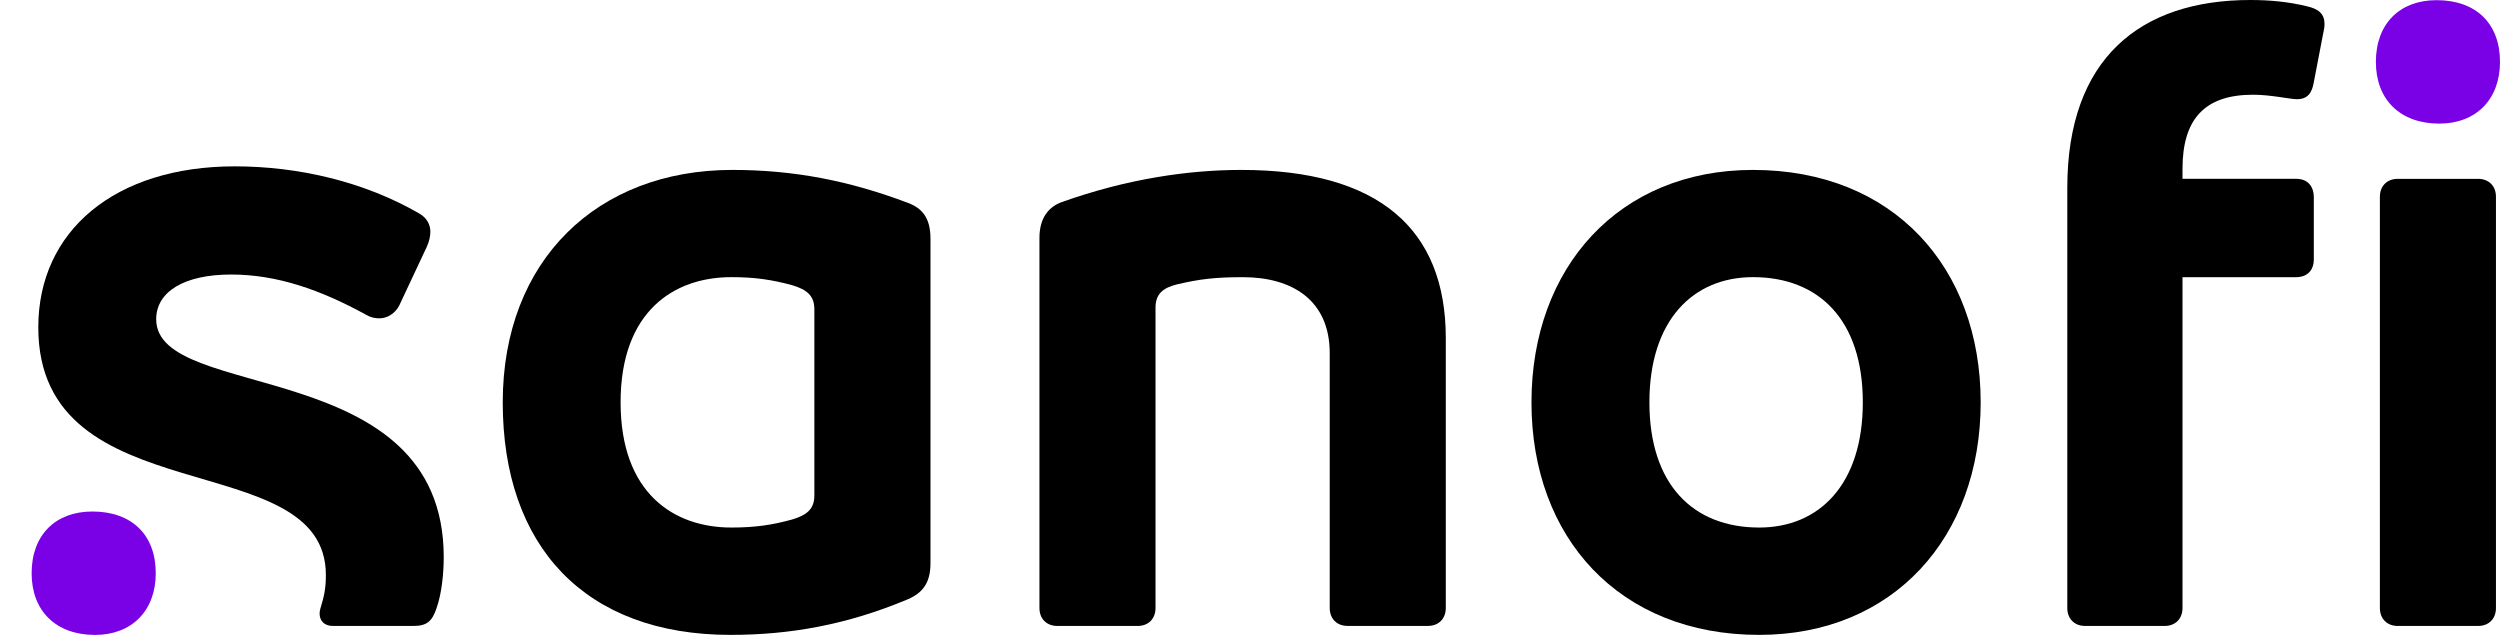
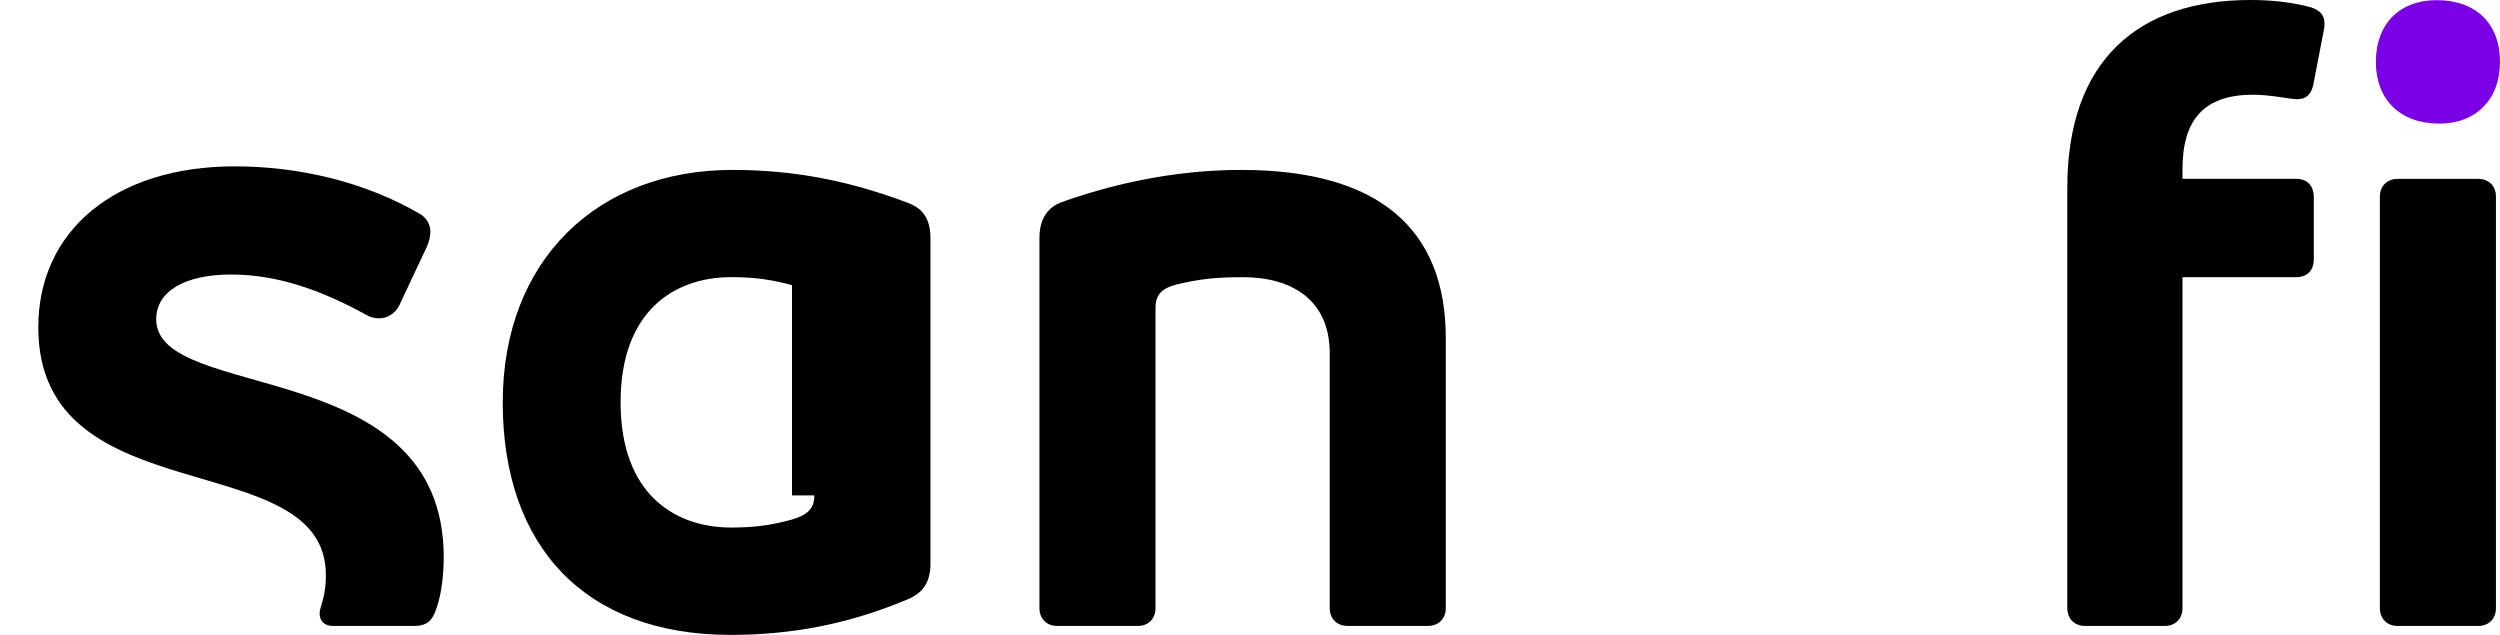
<svg xmlns="http://www.w3.org/2000/svg" width="63" height="16" viewBox="0 0 63 16" fill="none">
  <g id="Sanofi_RGB">
    <g id="Group">
      <g id="Group_2">
-         <path id="Vector" d="M22.886 5.115C21.4 4.552 20.005 4.282 18.452 4.282C15.054 4.282 12.669 6.558 12.669 10.14C12.669 13.768 14.74 15.999 18.407 15.999C19.893 15.999 21.333 15.751 22.886 15.098C23.246 14.94 23.448 14.692 23.448 14.197V6.016C23.448 5.498 23.245 5.251 22.886 5.115ZM20.522 12.484C20.522 12.822 20.342 12.979 19.959 13.092C19.465 13.228 19.036 13.294 18.429 13.294C16.988 13.294 15.639 12.438 15.639 10.139C15.639 7.84 16.988 6.984 18.429 6.984C19.036 6.984 19.465 7.052 19.959 7.186C20.342 7.299 20.522 7.457 20.522 7.795V12.484Z" fill="black" />
+         <path id="Vector" d="M22.886 5.115C21.4 4.552 20.005 4.282 18.452 4.282C15.054 4.282 12.669 6.558 12.669 10.14C12.669 13.768 14.74 15.999 18.407 15.999C19.893 15.999 21.333 15.751 22.886 15.098C23.246 14.94 23.448 14.692 23.448 14.197V6.016C23.448 5.498 23.245 5.251 22.886 5.115ZM20.522 12.484C20.522 12.822 20.342 12.979 19.959 13.092C19.465 13.228 19.036 13.294 18.429 13.294C16.988 13.294 15.639 12.438 15.639 10.139C15.639 7.84 16.988 6.984 18.429 6.984C19.036 6.984 19.465 7.052 19.959 7.186V12.484Z" fill="black" />
        <path id="Vector_2" d="M3.936 8.045C3.936 7.355 4.634 6.918 5.827 6.918C6.975 6.918 8.077 7.301 9.225 7.932C9.337 8 9.45 8.022 9.562 8.022C9.764 8.022 9.958 7.893 10.057 7.707L10.755 6.22C10.819 6.081 10.845 5.949 10.845 5.837C10.845 5.656 10.751 5.489 10.575 5.386C9.18 4.575 7.514 4.192 5.916 4.192C2.901 4.192 0.965 5.815 0.965 8.248C0.965 13.025 8.212 11.176 8.212 14.49C8.212 14.828 8.168 15.03 8.077 15.323C8.064 15.367 8.054 15.413 8.054 15.459C8.054 15.639 8.166 15.774 8.391 15.774H10.416C10.754 15.774 10.889 15.661 11.002 15.323C11.137 14.94 11.182 14.422 11.182 14.039C11.182 8.923 3.936 10.154 3.936 8.045Z" fill="black" />
        <path id="Vector_3" d="M31.279 4.282C29.951 4.282 28.399 4.507 26.756 5.093C26.442 5.206 26.194 5.476 26.194 5.994V15.323C26.194 15.593 26.374 15.774 26.644 15.774H28.669C28.939 15.774 29.119 15.593 29.119 15.323V7.752C29.119 7.414 29.299 7.256 29.66 7.166C30.245 7.03 30.627 6.985 31.325 6.985C32.541 6.985 33.509 7.548 33.509 8.9V15.322C33.509 15.592 33.689 15.773 33.959 15.773H35.984C36.253 15.773 36.434 15.592 36.434 15.322V8.517C36.432 5.769 34.745 4.282 31.279 4.282Z" fill="black" />
-         <path id="Vector_4" d="M44.174 4.282C40.798 4.282 38.593 6.738 38.593 10.14C38.593 13.543 40.798 15.999 44.331 15.999C47.708 15.999 49.913 13.543 49.913 10.14C49.913 6.738 47.708 4.282 44.174 4.282ZM44.333 13.294C42.667 13.294 41.565 12.213 41.565 10.139C41.565 8.066 42.668 6.984 44.175 6.984C45.841 6.984 46.943 8.066 46.943 10.139C46.943 12.213 45.84 13.294 44.333 13.294Z" fill="black" />
        <path id="Vector_5" d="M62.448 4.507H60.423C60.154 4.507 59.973 4.687 59.973 4.957V15.323C59.973 15.593 60.154 15.774 60.423 15.774H62.448C62.718 15.774 62.898 15.593 62.898 15.323V4.957C62.898 4.687 62.718 4.507 62.448 4.507Z" fill="black" />
        <path id="Vector_6" d="M58.127 0.157C57.678 0.045 57.189 0 56.71 0C53.919 0 52.096 1.487 52.096 4.732V15.323C52.096 15.593 52.276 15.774 52.546 15.774H54.549C54.819 15.774 54.999 15.593 54.999 15.323V6.985H57.858C58.151 6.985 58.308 6.805 58.308 6.535V4.979C58.308 4.686 58.151 4.506 57.858 4.506H54.999V4.258C54.999 3.018 55.539 2.387 56.778 2.387C57.227 2.387 57.712 2.5 57.881 2.5C58.151 2.5 58.263 2.343 58.308 2.072L58.533 0.901C58.552 0.797 58.578 0.705 58.578 0.608C58.578 0.358 58.442 0.225 58.127 0.157Z" fill="black" />
-         <path id="Vector_7" d="M2.327 12.89C1.404 12.89 0.797 13.476 0.797 14.445C0.797 15.391 1.404 16 2.395 16C3.318 16 3.925 15.392 3.925 14.445C3.925 13.475 3.317 12.89 2.327 12.89Z" fill="#7A00E6" />
        <path id="Vector_8" d="M61.402 0.004C60.479 0.004 59.872 0.591 59.872 1.56C59.872 2.506 60.479 3.115 61.47 3.115C62.393 3.115 63 2.507 63 1.56C63 0.589 62.392 0.004 61.402 0.004Z" fill="#7A00E6" />
      </g>
    </g>
  </g>
</svg>